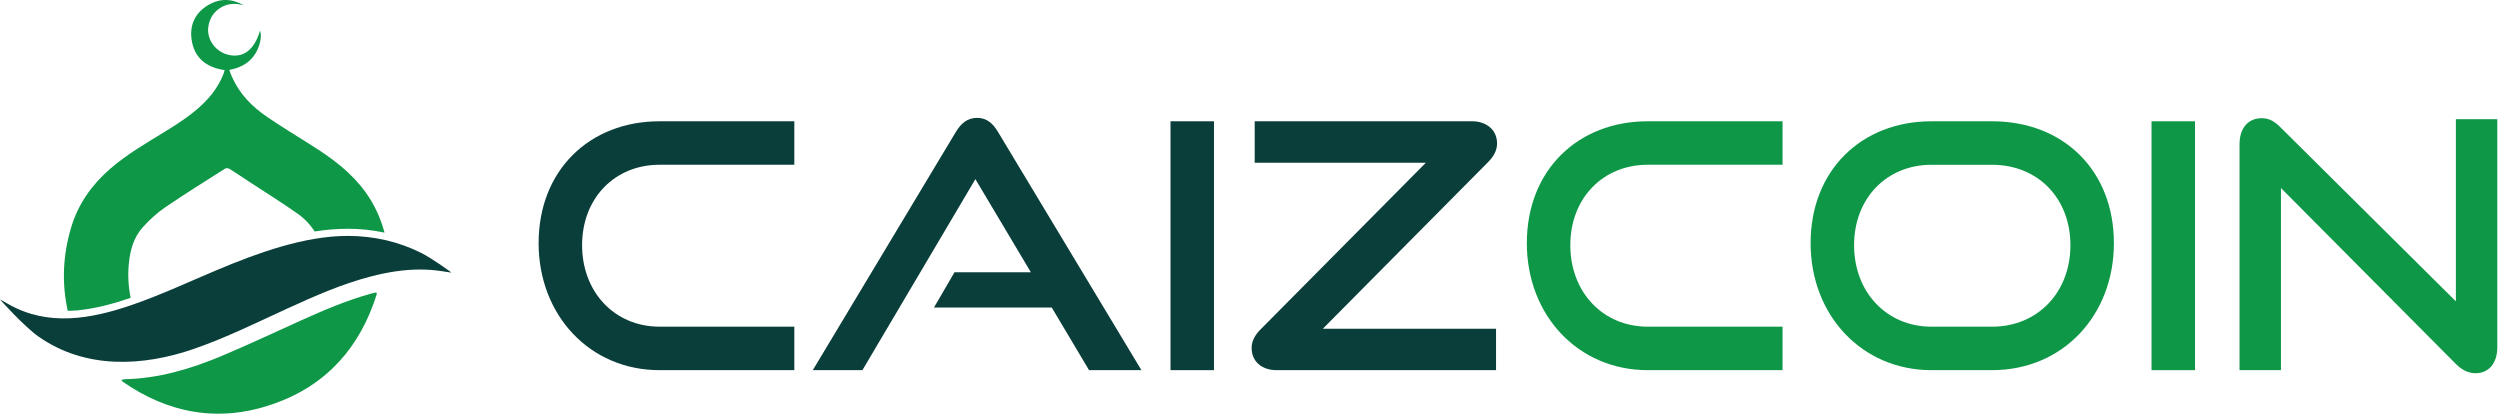
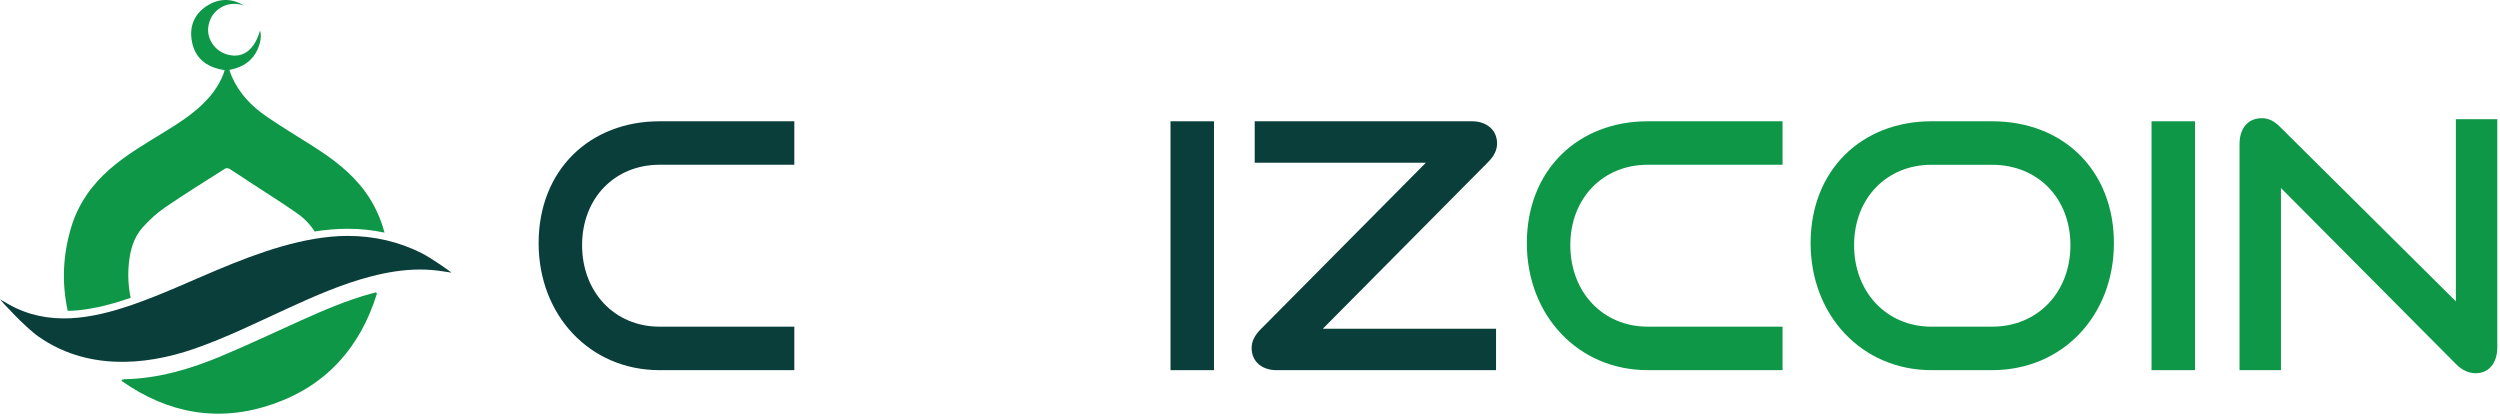
<svg xmlns="http://www.w3.org/2000/svg" width="246" height="41" viewBox="0 0 246 41" fill="none">
  <path d="M12.856 29.3C12.626 28.188 12.567 27.047 12.68 25.916C12.812 24.593 13.161 23.338 14.064 22.346C14.715 21.629 15.445 20.953 16.242 20.409C18.181 19.084 20.178 17.845 22.162 16.585C22.259 16.526 22.47 16.549 22.576 16.613C23.206 17.003 23.822 17.422 24.439 17.828C26.04 18.876 27.667 19.893 29.237 20.989C29.924 21.467 30.51 22.074 30.964 22.778C32.038 22.605 33.123 22.516 34.21 22.51C35.429 22.509 36.646 22.637 37.839 22.892C37.451 21.462 36.845 20.12 35.958 18.895C34.589 17.003 32.765 15.64 30.824 14.406C29.311 13.447 27.776 12.521 26.294 11.512C24.803 10.498 23.558 9.235 22.82 7.55C22.726 7.34 22.656 7.124 22.563 6.878C23.552 6.691 24.358 6.309 24.947 5.539C25.516 4.794 25.815 3.67 25.59 3.007C25.037 4.905 23.94 5.744 22.47 5.394C21.166 5.085 20.294 3.816 20.508 2.565C20.648 1.76 21.054 1.139 21.756 0.728C22.467 0.309 23.222 0.302 23.996 0.534C22.848 -0.146 21.673 -0.19 20.524 0.478C19.253 1.214 18.662 2.381 18.843 3.816C19.076 5.666 20.269 6.636 22.108 6.899C22.065 7.041 22.035 7.157 21.99 7.271C21.532 8.446 20.804 9.43 19.895 10.293C18.839 11.296 17.632 12.09 16.4 12.85C14.485 14.033 12.523 15.14 10.817 16.63C9.025 18.193 7.697 20.067 7.007 22.357C6.182 25.092 6.067 27.835 6.663 30.587C6.98 30.579 7.297 30.57 7.626 30.54C9.437 30.358 11.179 29.888 12.852 29.303" fill="#0D9747" />
  <path d="M41.477 24.902C40.379 24.351 39.22 23.93 38.024 23.648C36.774 23.357 35.495 23.21 34.212 23.213C29.969 23.213 25.381 24.881 21.494 26.51C18.675 27.69 15.9 28.994 13.023 29.99C8.978 31.387 4.742 32.157 0.824 29.928C0.547 29.771 0.273 29.613 7.28935e-05 29.456C-0.015 29.479 2.402 32.144 3.774 33.109C8.365 36.34 14.018 36.087 19.108 34.32C22.257 33.229 25.237 31.752 28.258 30.367C30.933 29.141 33.623 27.953 36.482 27.206C38.087 26.789 39.699 26.522 41.334 26.522C42.077 26.521 42.819 26.579 43.552 26.694C43.838 26.738 44.121 26.784 44.405 26.826C44.431 26.791 42.454 25.392 41.477 24.902" fill="#0A3E3A" />
  <path d="M36.501 28.895C34.121 29.555 31.863 30.521 29.618 31.532C27.017 32.705 24.433 33.924 21.804 35.028C18.747 36.309 15.591 37.25 12.236 37.316C12.148 37.328 12.061 37.347 11.977 37.375V37.491C16.562 40.708 21.558 41.611 26.892 39.749C32.143 37.92 35.455 34.157 37.089 28.893C37.057 28.853 37.028 28.815 36.996 28.774C36.83 28.815 36.666 28.852 36.502 28.895" fill="#0D9747" />
  <path d="M64.89 36.423C58.052 36.423 53 31.035 53 23.926C53 16.717 58.051 11.934 64.89 11.934H78.162V16.212H64.89C60.512 16.212 57.278 19.479 57.278 24.126C57.278 28.741 60.477 32.143 64.89 32.143H78.162V36.421L64.89 36.423Z" fill="#0A3E3A" />
-   <path d="M107.162 36.423L103.491 30.258H91.904L93.924 26.789H101.435L95.979 17.625L84.862 36.423H79.978L94.058 12.978C94.563 12.136 95.203 11.598 96.147 11.598C97.09 11.598 97.696 12.136 98.201 12.978L112.315 36.423H107.162Z" fill="#0A3E3A" />
  <path d="M115.178 36.423V11.934H119.456V36.423H115.178Z" fill="#0A3E3A" />
  <path d="M125.586 36.423C124.305 36.423 123.16 35.681 123.16 34.234C123.16 33.593 123.463 32.987 124.037 32.415L140.306 16.011H123.463V11.934H144.887C146.133 11.934 147.312 12.675 147.312 14.123C147.312 14.763 147.009 15.369 146.436 15.942L130.167 32.347H147.211V36.423H125.586Z" fill="#0A3E3A" />
  <path d="M162.131 36.423C155.294 36.423 150.241 31.035 150.241 23.926C150.241 16.717 155.292 11.934 162.131 11.934H175.403V16.212H162.131C157.753 16.212 154.519 19.479 154.519 24.126C154.519 28.741 157.718 32.143 162.131 32.143H175.403V36.421L162.131 36.423Z" fill="#0D9747" />
  <path d="M190.054 36.423C183.216 36.423 178.164 31.035 178.164 23.926C178.164 16.717 183.215 11.934 190.054 11.934H196.016C203.088 11.934 208.008 16.817 208.008 23.926C208.008 31.034 202.989 36.423 196.016 36.423H190.054ZM196.016 32.145C200.53 32.145 203.73 28.742 203.73 24.128C203.73 19.513 200.531 16.214 196.016 16.214H190.054C185.676 16.214 182.442 19.481 182.442 24.128C182.442 28.742 185.641 32.145 190.054 32.145H196.016Z" fill="#0D9747" />
  <path d="M211.711 36.423V11.934H215.989V36.423H211.711Z" fill="#0D9747" />
  <path d="M224.446 18.503V36.422H220.37V14.191C220.37 12.608 221.212 11.631 222.559 11.631C223.199 11.631 223.738 11.867 224.378 12.507L241.658 29.652V11.732H245.734V34.165C245.734 35.782 244.858 36.725 243.612 36.725C242.904 36.725 242.264 36.422 241.658 35.815L224.446 18.503Z" fill="#0D9747" />
</svg>